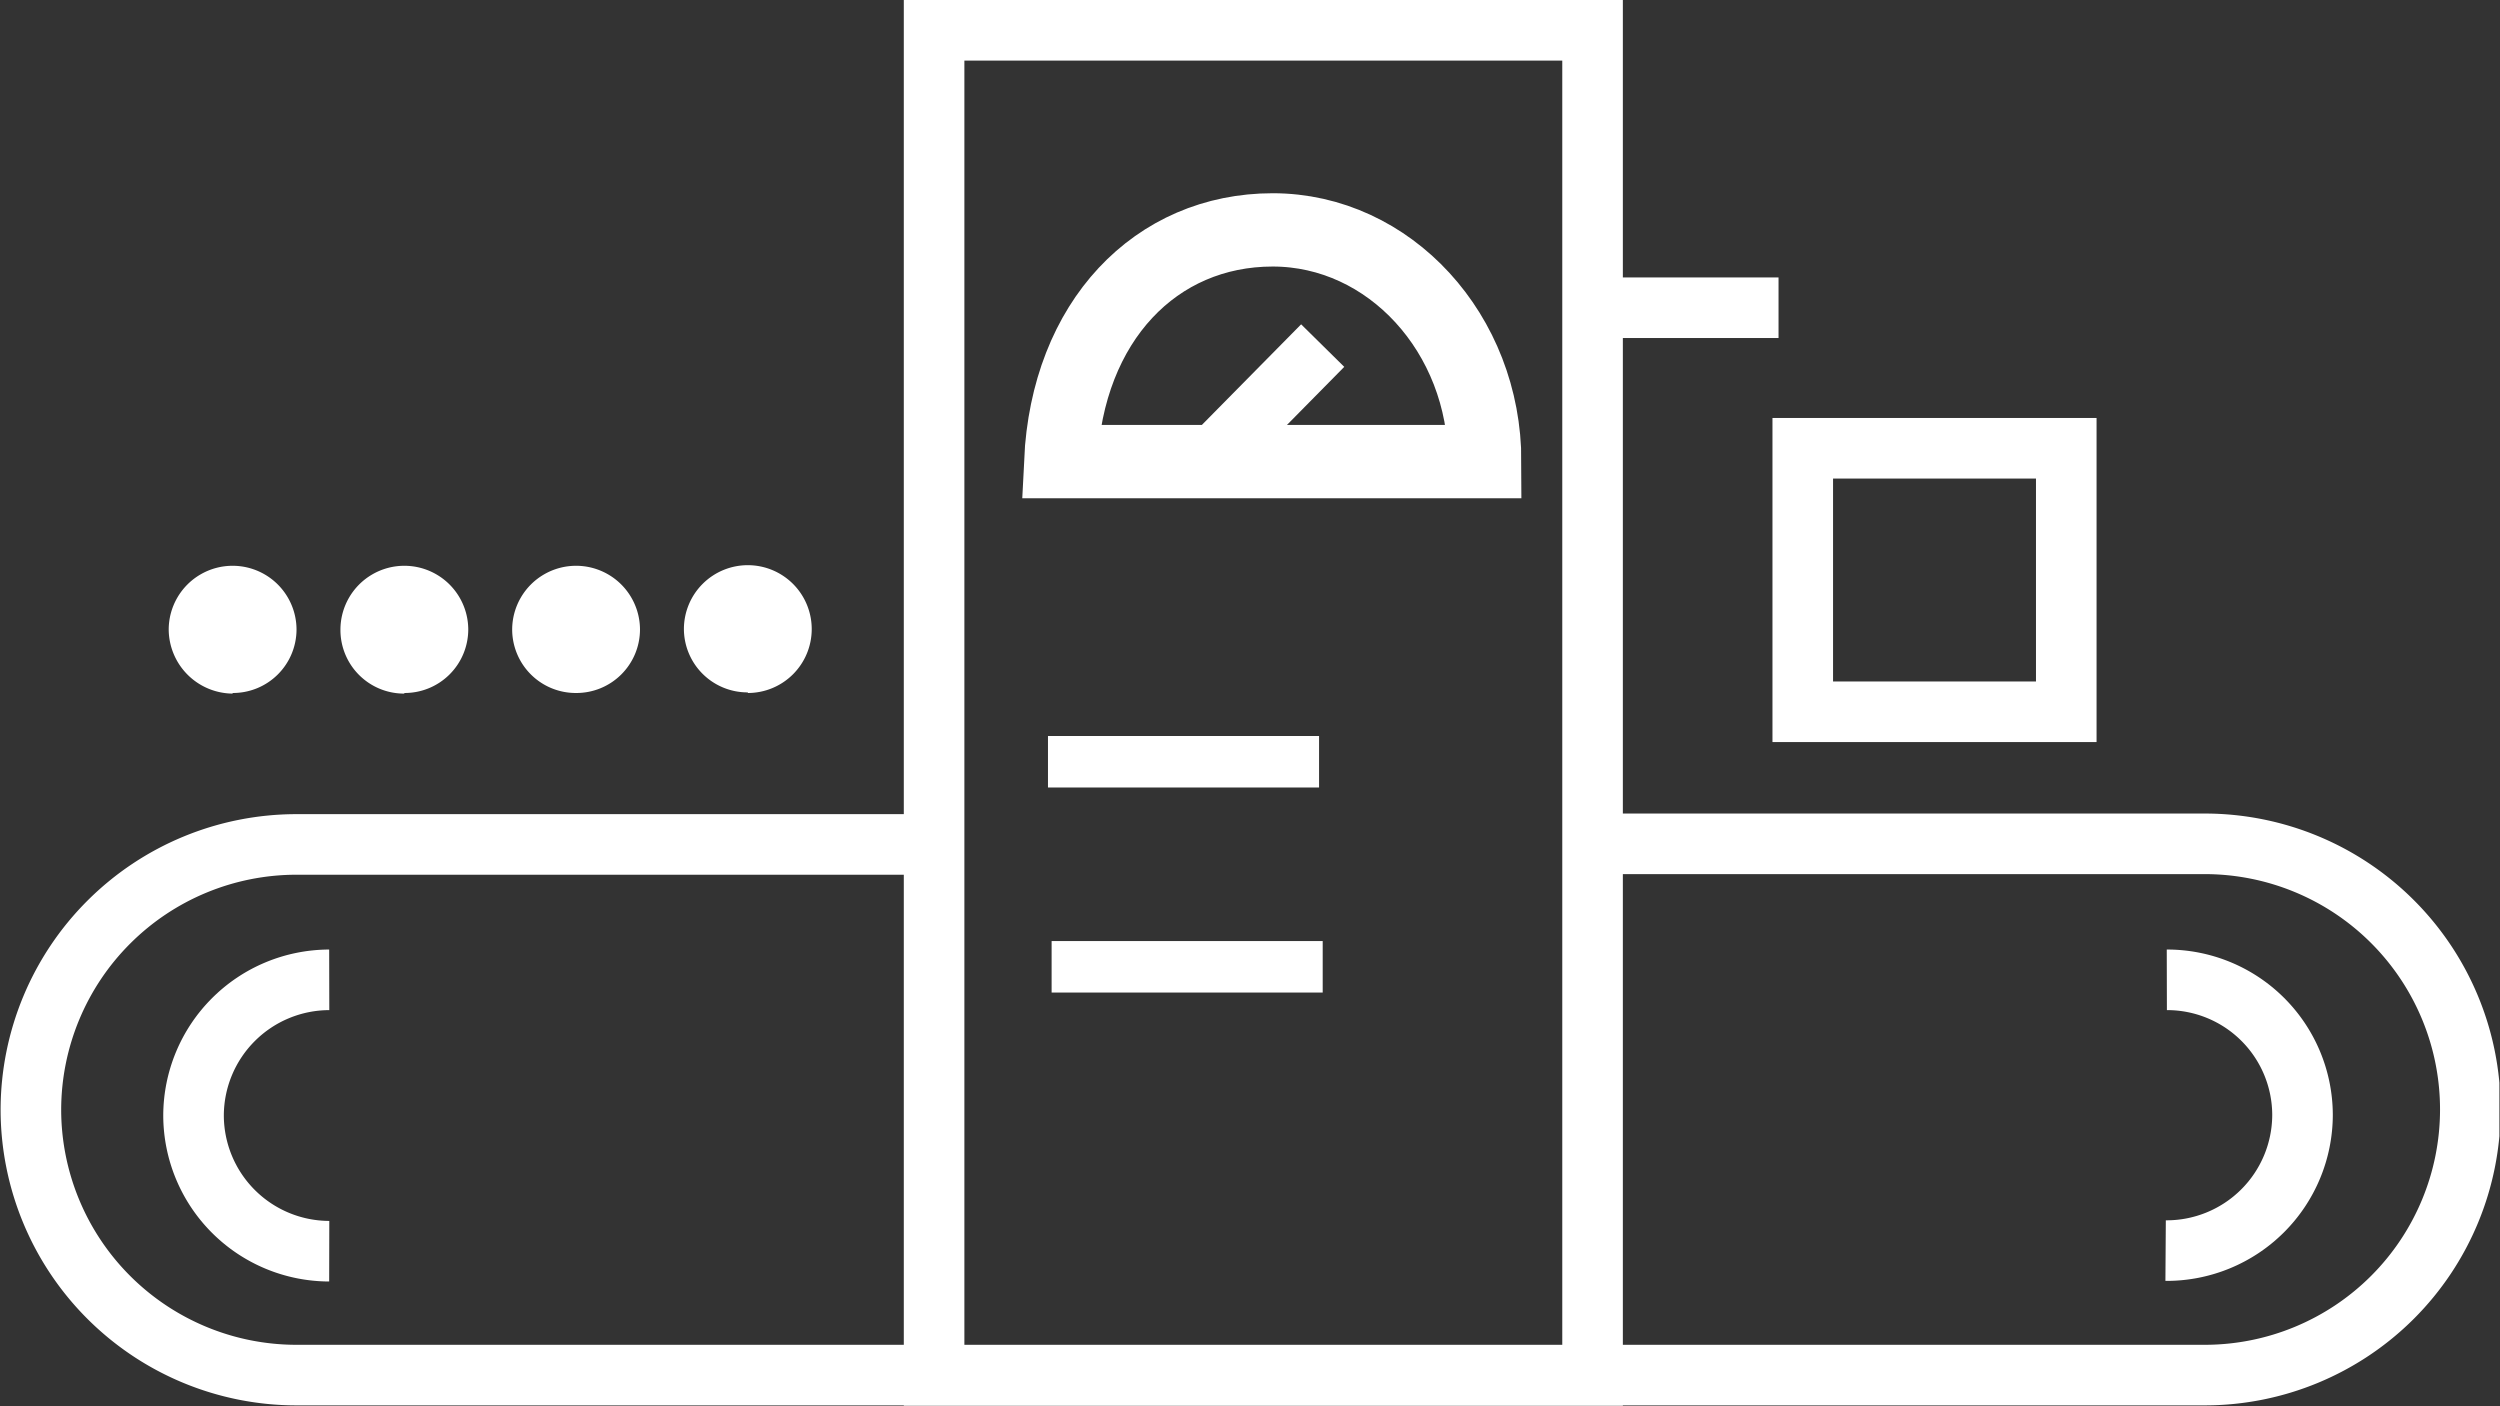
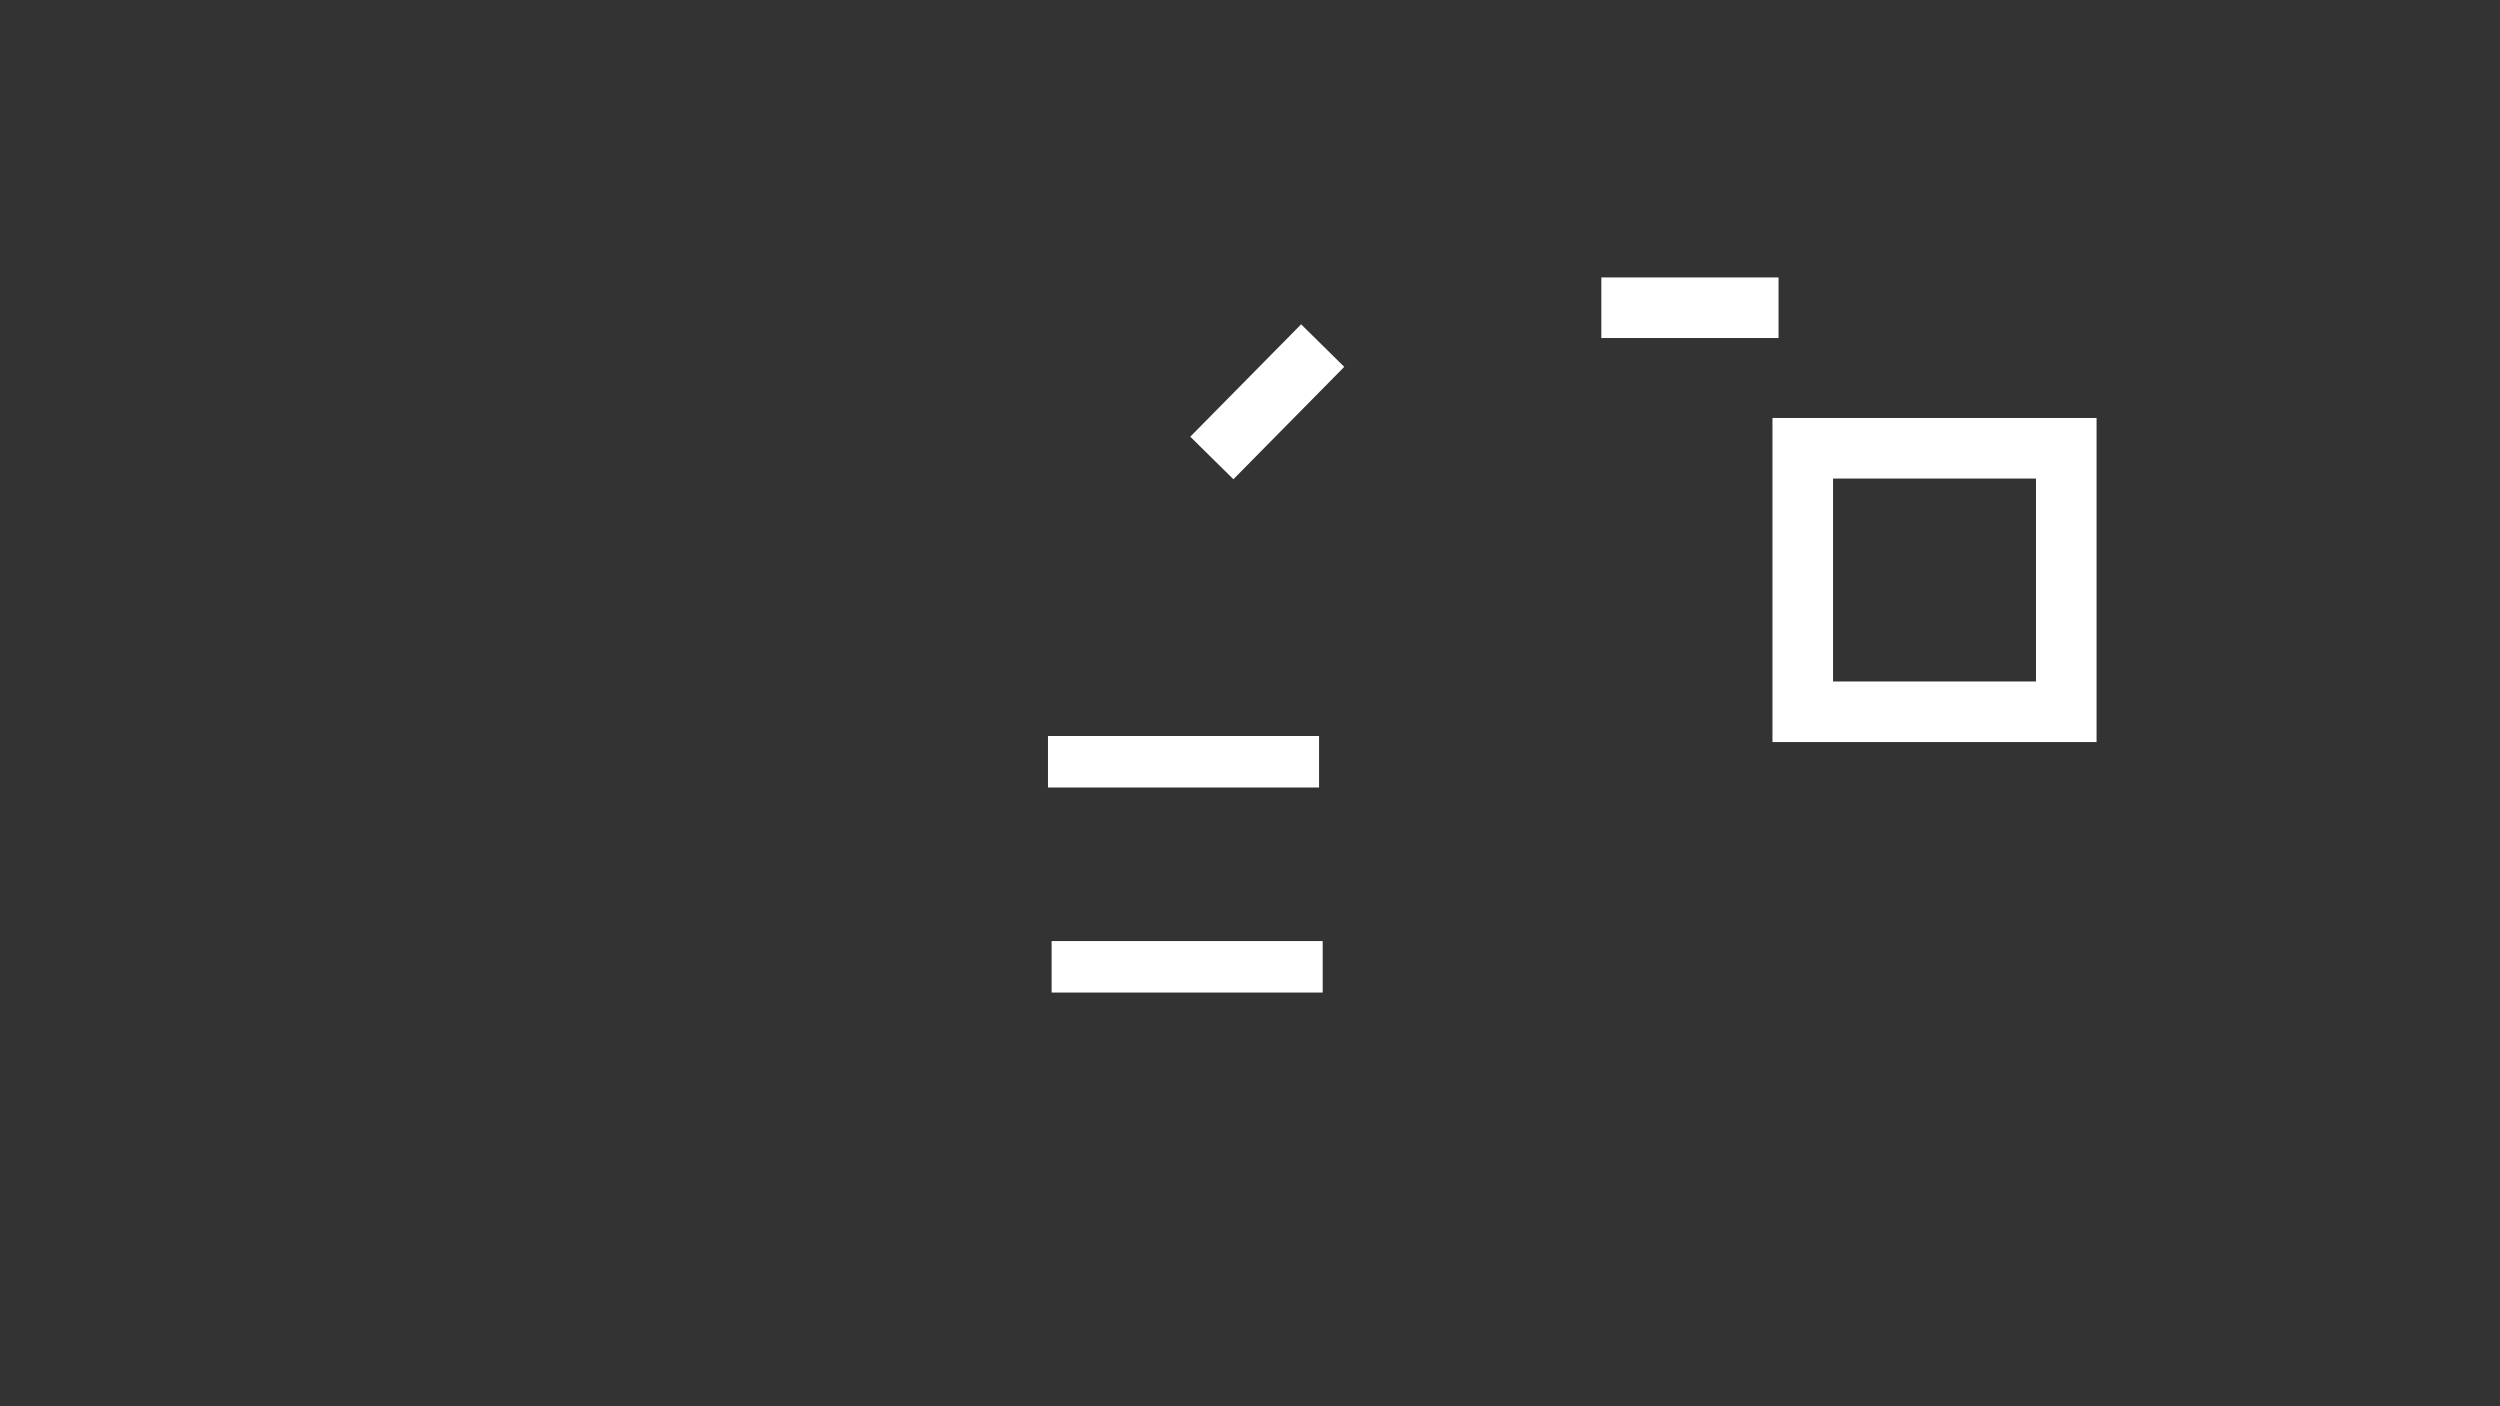
<svg xmlns="http://www.w3.org/2000/svg" id="Ebene_1" data-name="Ebene 1" viewBox="0 0 82.54 46.42">
  <rect x="0" y="0" width="82.54" height="46.42" fill="#333333" stroke="none" />
  <defs>
    <clipPath id="clip-path" transform="translate(-7.98 -9)">
-       <rect x="8" y="9" width="82.5" height="46.41" fill="none" />
-     </clipPath>
+       </clipPath>
  </defs>
  <g clip-path="url(#clip-path)">
    <path d="M39.05,36.88H17.77A8.77,8.77,0,0,0,9,45.63v0a8.77,8.77,0,0,0,8.77,8.77h63a8.77,8.77,0,0,0,0-17.54H61.16" transform="translate(-7.98 -9)" fill="none" stroke="#fff" stroke-width="2" />
  </g>
  <g clip-path="url(#clip-path)">
-     <rect x="30.84" y="1" width="21.74" height="44.41" fill="none" stroke="#fff" stroke-width="2" />
-   </g>
+     </g>
  <g clip-path="url(#clip-path)">
    <path d="M32.67,31.88a2.11,2.11,0,1,0-2.11-2.13v0a2.1,2.1,0,0,0,2.11,2.11" transform="translate(-7.98 -9)" fill="#fff" />
  </g>
  <g clip-path="url(#clip-path)">
-     <path d="M27,31.88a2.1,2.1,0,0,0,2.11-2.09v0a2.11,2.11,0,0,0-4.22,0v0A2.1,2.1,0,0,0,27,31.88" transform="translate(-7.98 -9)" fill="#fff" />
-   </g>
+     </g>
  <g clip-path="url(#clip-path)">
-     <path d="M21.33,31.88a2.1,2.1,0,0,0,2.11-2.09v0a2.11,2.11,0,0,0-4.22,0v0a2.1,2.1,0,0,0,2.11,2.11" transform="translate(-7.98 -9)" fill="#fff" />
-   </g>
+     </g>
  <g clip-path="url(#clip-path)">
-     <path d="M15.66,31.88a2.1,2.1,0,0,0,2.11-2.09v0a2.11,2.11,0,0,0-4.22,0,2.13,2.13,0,0,0,2.11,2.11" transform="translate(-7.98 -9)" fill="#fff" />
-   </g>
+     </g>
  <rect x="34.6" y="24.3" width="8.95" height="1.7" fill="#fff" />
  <rect x="34.72" y="31.07" width="8.95" height="1.7" fill="#fff" />
  <rect x="59.52" y="14.8" width="8.7" height="8.7" fill="none" stroke="#fff" stroke-width="2" />
  <line x1="52.87" y1="10.16" x2="58.72" y2="10.16" fill="none" stroke="#fff" stroke-width="2" />
  <g clip-path="url(#clip-path)">
    <path d="M57,24.24c0-4.23-3.15-7.65-7-7.65s-6.78,3-7,7.65Z" transform="translate(-7.98 -9)" fill="none" stroke="#fff" stroke-width="2.42" />
  </g>
  <line x1="40.01" y1="15.12" x2="43.67" y2="11.41" fill="none" stroke="#fff" stroke-width="2" />
  <g clip-path="url(#clip-path)">
    <path d="M18.85,41.35a4.49,4.49,0,0,0-4.48,4.48h0a4.49,4.49,0,0,0,4.48,4.48h0" transform="translate(-7.98 -9)" fill="none" stroke="#fff" stroke-width="2" />
  </g>
  <g clip-path="url(#clip-path)">
    <path d="M79.48,50.29A4.49,4.49,0,0,0,84,45.81h0a4.47,4.47,0,0,0-4.48-4.46" transform="translate(-7.98 -9)" fill="none" stroke="#fff" stroke-width="2" />
  </g>
</svg>